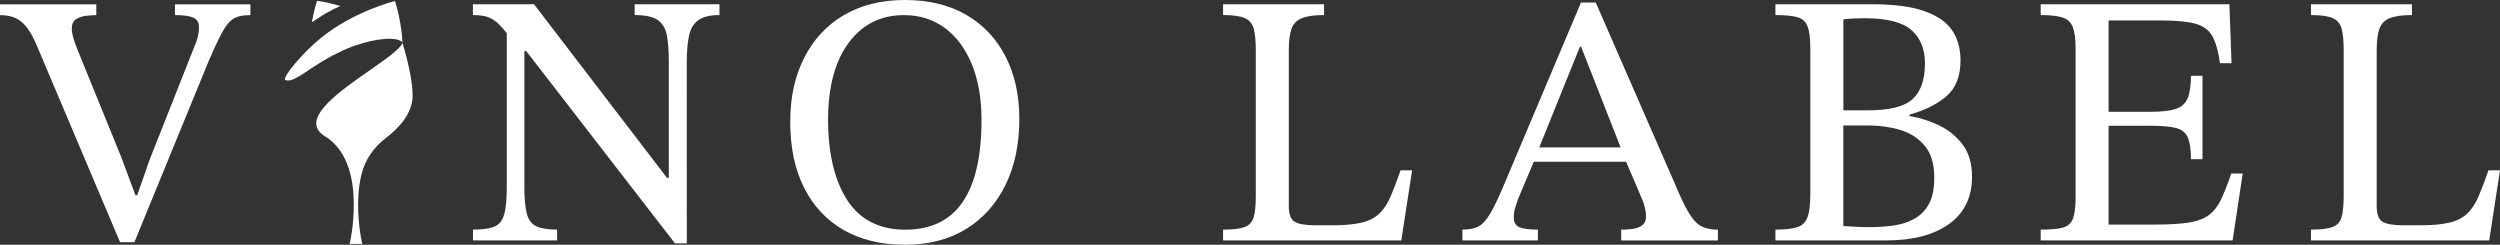
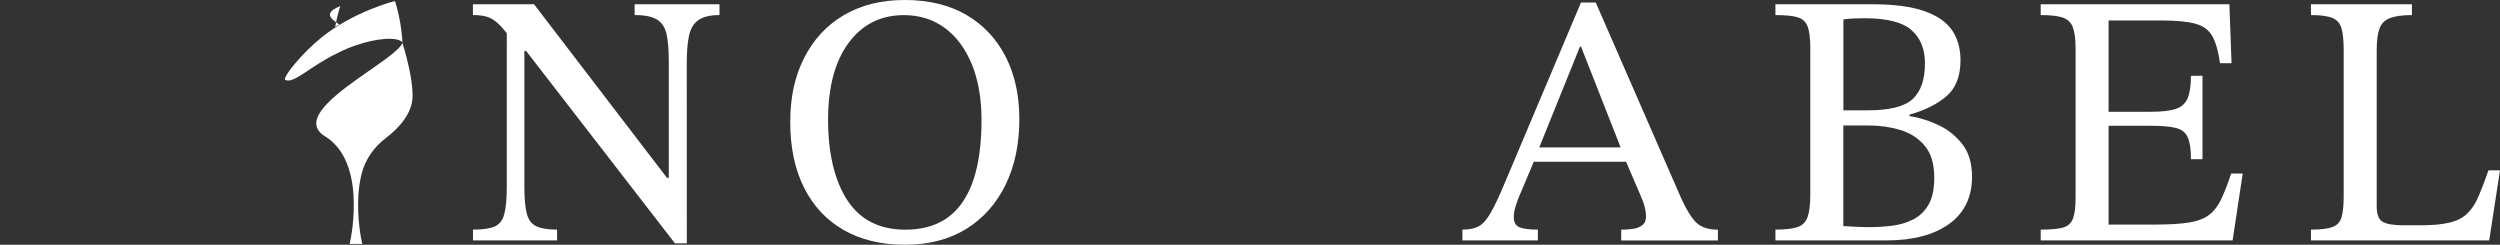
<svg xmlns="http://www.w3.org/2000/svg" version="1.1" id="Layer_2_00000165227216454813395250000007861487267595576723_" x="0px" y="0px" viewBox="0 0 4164.5 407.7" style="enable-background:new 0 0 4164.5 407.7;" xml:space="preserve">
  <rect x="0" y="0" width="4164.5" height="407.7" fill="#333333" stroke="none" />
  <style type="text/css">
	.st0{fill:#FFFFFF;}
</style>
  <g id="Layer_1-2">
    <path class="st0" d="M683.6,124.3c-3.2-17.3-8-35.7-13.2-52.9c-2.5,6.7-13.2,16-27.8,26.8c-14.2,10.5-32.2,22.5-49.6,35   c-46.5,33.4-89.8,70.5-51.3,94.1c6.1,3.7,11.4,8.1,16.1,13c14.1,14.6,22.3,33.8,26.8,53.8c8.8,39.3,3.4,82.2,0,101.6   c-1.2,6.7-2.1,10.6-2.1,10.6h20.9c0,0-0.9-3.9-2.1-10.6c-3.4-19.4-8.8-62.3,0-101.6c0.3-1.5,0.7-3.1,1.1-4.6   c6-23.7,20.3-44.3,39.8-59.1c22.2-16.9,45.1-41.5,45.1-70.9C687.3,149,685.9,136.9,683.6,124.3L683.6,124.3z" />
-     <path class="st0" d="M566.8,10c-22.7-6.7-39.3-9.3-38.8-8.1c0,0-4.8,14.3-8.5,35.1c2.3-1.5,4.6-3,7-4.4   C538,24.4,551.6,16.9,566.8,10L566.8,10z" />
+     <path class="st0" d="M566.8,10c0,0-4.8,14.3-8.5,35.1c2.3-1.5,4.6-3,7-4.4   C538,24.4,551.6,16.9,566.8,10L566.8,10z" />
    <path class="st0" d="M562.8,88.2c9.5-5,19.9-9.3,30.2-12.8c34.3-11.7,68.9-14.9,77.4-4.7c-0.2-3-0.4-6-0.6-8.9   C666.9,28.4,658,1.8,658,1.9l0,0c-0.2-0.5-68.2,17-121.8,60c-33.5,26.8-65.1,66.6-61.4,70.9c0.2,0.2,0.4,0.3,0.6,0.4   c6.2,3,15.3-1.3,27.1-8.7c11.2-7.1,24.9-17,41-26.2C549.5,94.7,556,91.3,562.8,88.2L562.8,88.2z" />
-     <path class="st0" d="M223.9,403.5H200L62.9,79.6c-5.6-13.6-11.2-24.3-16.8-32c-5.6-7.8-12-13.5-19.2-17.1C19.8,27,10.8,25.2,0,25.2   v-18h160.4v18c-5.2,0-11,0.4-17.4,1.2c-6.4,0.8-11.9,2.7-16.5,5.7c-4.6,3-6.9,8.3-6.9,15.9c0,8,3.4,20.2,10.2,36.5l72.4,177.8   l23.4,62.9h3l20.9-59.9l75.4-190.4c2-4.4,3.6-9.1,4.8-14.1c1.2-5,1.8-10.1,1.8-15.3c0-8-3.2-13.4-9.6-16.2   c-6.4-2.8-16.6-4.2-30.5-4.2V7.2h125.7v18c-8.4,0-15.5,0.9-21.2,2.7c-5.8,1.8-11,5.4-15.6,10.8s-9.5,13.3-14.7,23.7   c-5.2,10.4-11.4,24-18.6,40.7L223.9,403.5L223.9,403.5z" />
    <path class="st0" d="M1144.1,405.3h-19.8L876.5,85h-16.8l-10.8-23.4c-7.6-10.4-14.3-18.2-20.1-23.3c-5.8-5.2-11.8-8.7-18-10.5   c-6.2-1.8-13.9-2.7-23-2.7v-18h101.8l221.5,289.2h3v-194c0-18.8-1.2-33.7-3.6-44.9c-2.4-11.2-7.6-19.4-15.6-24.5   c-8-5.2-20.6-7.8-37.7-7.8v-18h141.3v18c-15.2,0-26.8,2.7-34.7,8.1c-8,5.4-13.3,14-15.9,25.7c-2.6,11.8-3.9,27.2-3.9,46.4   L1144.1,405.3L1144.1,405.3z M928,400.5H787.9v-18c16,0,27.9-1.7,35.9-5.1c8-3.4,13.4-10.3,16.2-20.7c2.8-10.4,4.2-25.5,4.2-45.5   V43.1h29.3v268.2c0,20,1.4,35,4.2,45.2c2.8,10.2,8.2,17.1,16.2,20.6c8,3.6,19.3,5.4,34.1,5.4L928,400.5L928,400.5z" />
    <path class="st0" d="M1507.5,407.7c-39.5,0-73.6-8.2-102.1-24.5c-28.5-16.4-50.5-39.8-65.9-70.4c-15.4-30.5-23.1-66.9-23.1-109.3   s7.7-76.3,23.1-106.9c15.4-30.5,37.3-54.3,65.9-71.2C1434,8.5,1468,0,1507.5,0s74,8.3,102.4,24.9c28.3,16.6,50.1,39.7,65.3,69.5   c15.2,29.7,22.8,64.4,22.8,103.9c0,41.9-7.7,78.5-23.1,109.9c-15.4,31.3-37.2,55.8-65.6,73.3C1581,398.9,1547,407.7,1507.5,407.7   L1507.5,407.7z M1508.1,382.6c42.7,0,74.5-15.4,95.5-46.1c21-30.7,31.4-76.2,31.4-136.5c0-35.9-5.4-66.9-16.2-93.1   c-10.8-26.1-25.8-46.3-45.2-60.5c-19.4-14.2-42-21.2-67.9-21.2c-38.7,0-69.4,15.5-92.2,46.4c-22.8,30.9-34.1,73.7-34.1,128.4   s10.7,100.8,32,133.5C1432.8,366.2,1465,382.6,1508.1,382.6L1508.1,382.6z" />
-     <path class="st0" d="M2334.3,400.5h-296.9v-18c16,0,27.8-1.4,35.6-4.2c7.8-2.8,12.9-8.2,15.3-16.2c2.4-8,3.6-19.8,3.6-35.3V83.2   c0-15.6-1.2-27.5-3.6-35.9c-2.4-8.4-7.5-14.2-15.3-17.4c-7.8-3.2-19.7-4.8-35.6-4.8v-18h168.2v18c-16,0-28.2,1.7-36.8,5.1   c-8.6,3.4-14.4,9.3-17.4,17.7s-4.5,20.4-4.5,35.9v259.8c0,13.2,3.2,21.8,9.6,25.7c6.4,4,18.4,6,35.9,6h27.5   c19.9,0,36.1-1.5,48.5-4.5c12.4-3,22.2-8.1,29.6-15.3c7.4-7.2,13.6-16.7,18.6-28.4c5-11.8,10.5-26.2,16.5-43.4h19.2L2334.3,400.5   L2334.3,400.5z" />
    <path class="st0" d="M2561.8,400.5h-125.7v-18c11.2,0,20.1-1.8,26.9-5.4c6.8-3.6,13.4-10.9,19.8-21.9c6.4-11,14.4-27.8,23.9-50.6   L2633.6,4.2h24.6l141.9,325.1c8.8,19.6,17.3,33.3,25.4,41.3c8.2,8,20.2,12,36.2,12v18h-161.1v-18c6,0,12.2-0.4,18.6-1.2   c6.4-0.8,11.8-2.8,16.2-6c4.4-3.2,6.6-8.2,6.6-15c0-4.4-0.7-9.5-2.1-15.3c-1.4-5.8-4.1-13.1-8.1-21.9l-25.7-59.9l-4.2-12   l-68.2-173.6h-1.8l-70.1,173.6l-4.2,12l-29.3,69.4c-1.6,4.8-3.1,9.5-4.5,14.1c-1.4,4.6-2.1,9.7-2.1,15.3c0,8.4,3.2,13.9,9.6,16.5   c6.4,2.6,16.6,3.9,30.5,3.9L2561.8,400.5L2561.8,400.5z M2715.1,269.4h-166.4l9-23.9h148.5L2715.1,269.4z" />
    <path class="st0" d="M3141.9,400.5h-184.4v-18c16.4,0,28.6-1.4,36.8-4.2c8.2-2.8,13.8-8.4,16.8-16.8s4.5-20.8,4.5-37.1V79.6   c0-16-1.5-27.8-4.5-35.6s-8.6-12.9-16.8-15.3c-8.2-2.4-20.5-3.6-36.8-3.6v-18h161.6c35.5,0,64.1,3.7,85.6,11.1   c21.6,7.4,37.1,18,46.7,31.7c9.6,13.8,14.4,30.6,14.4,50.6c0,26.8-8,46.8-23.9,60.2c-16,13.4-36.3,23.4-61.1,30.2v2.4   c17.2,2.8,33.6,8,49.4,15.6c15.8,7.6,28.8,18.3,39.2,32s15.6,31.6,15.6,53.6c0,33.9-12.7,60.1-38,78.4   C3221.6,391.3,3186.6,400.5,3141.9,400.5L3141.9,400.5z M3070.7,32.3v151.5h40.7c36.3,0,61.3-6.3,74.8-18.9   c13.6-12.6,20.4-32.4,20.4-59.6c0-23.5-7.5-41.9-22.4-55.1s-40.8-19.8-77.5-19.8c-5.6,0-11.5,0.1-17.7,0.3   C3082.8,31,3076.7,31.5,3070.7,32.3L3070.7,32.3z M3113.8,378.4c12.8,0,25.5-0.8,38.3-2.4c12.8-1.6,24.4-5.1,35-10.5   c10.6-5.4,19.1-13.6,25.4-24.5c6.4-11,9.6-26,9.6-45.2c0-22.8-5.3-40.4-15.9-53s-24.1-21.4-40.7-26.3c-16.6-5-34.2-7.5-53-7.5   h-41.9v167.6c7.2,0.4,14.4,0.8,21.6,1.2C3099.4,378.2,3106.6,378.4,3113.8,378.4L3113.8,378.4z" />
    <path class="st0" d="M3719.1,400.5h-319.7v-18c16.4,0,28.6-1.1,36.8-3.3c8.2-2.2,13.8-7.1,16.8-14.7c3-7.6,4.5-19.2,4.5-34.7V80.2   c0-15.2-1.5-26.7-4.5-34.7s-8.6-13.4-16.8-16.2c-8.2-2.8-20.5-4.2-36.8-4.2v-18h314.3l3.6,98.2h-19.2c-2.8-20-7.1-35-12.9-45.2   c-5.8-10.2-15.2-17.1-28.1-20.6c-13-3.6-31.8-5.4-56.6-5.4h-88v152.1h70.1c18.4,0,32.3-1.6,41.9-4.8c9.6-3.2,16.2-9.2,19.8-18   c3.6-8.8,5.4-21.1,5.4-37.1h19.2v138.9h-19.2c0-16.4-1.8-28.5-5.4-36.5c-3.6-8-10.2-13.2-19.8-15.6s-23.6-3.6-41.9-3.6h-70.1v164.6   h77.2c23.1,0,41.8-1.1,56-3.3c14.2-2.2,25.3-6.3,33.5-12.3c8.2-6,15-14.6,20.4-25.7c5.4-11.2,11.1-25.7,17.1-43.7h19.2   L3719.1,400.5L3719.1,400.5z" />
    <path class="st0" d="M4146.5,400.5h-296.9v-18c16,0,27.8-1.4,35.6-4.2c7.8-2.8,12.9-8.2,15.3-16.2c2.4-8,3.6-19.8,3.6-35.3V83.2   c0-15.6-1.2-27.5-3.6-35.9c-2.4-8.4-7.5-14.2-15.3-17.4c-7.8-3.2-19.7-4.8-35.6-4.8v-18h168.2v18c-16,0-28.2,1.7-36.8,5.1   c-8.6,3.4-14.4,9.3-17.4,17.7s-4.5,20.4-4.5,35.9v259.8c0,13.2,3.2,21.8,9.6,25.7c6.4,4,18.4,6,35.9,6h27.5   c19.9,0,36.1-1.5,48.5-4.5c12.4-3,22.2-8.1,29.6-15.3c7.4-7.2,13.6-16.7,18.6-28.4c5-11.8,10.5-26.2,16.5-43.4h19.2L4146.5,400.5   L4146.5,400.5z" />
  </g>
</svg>